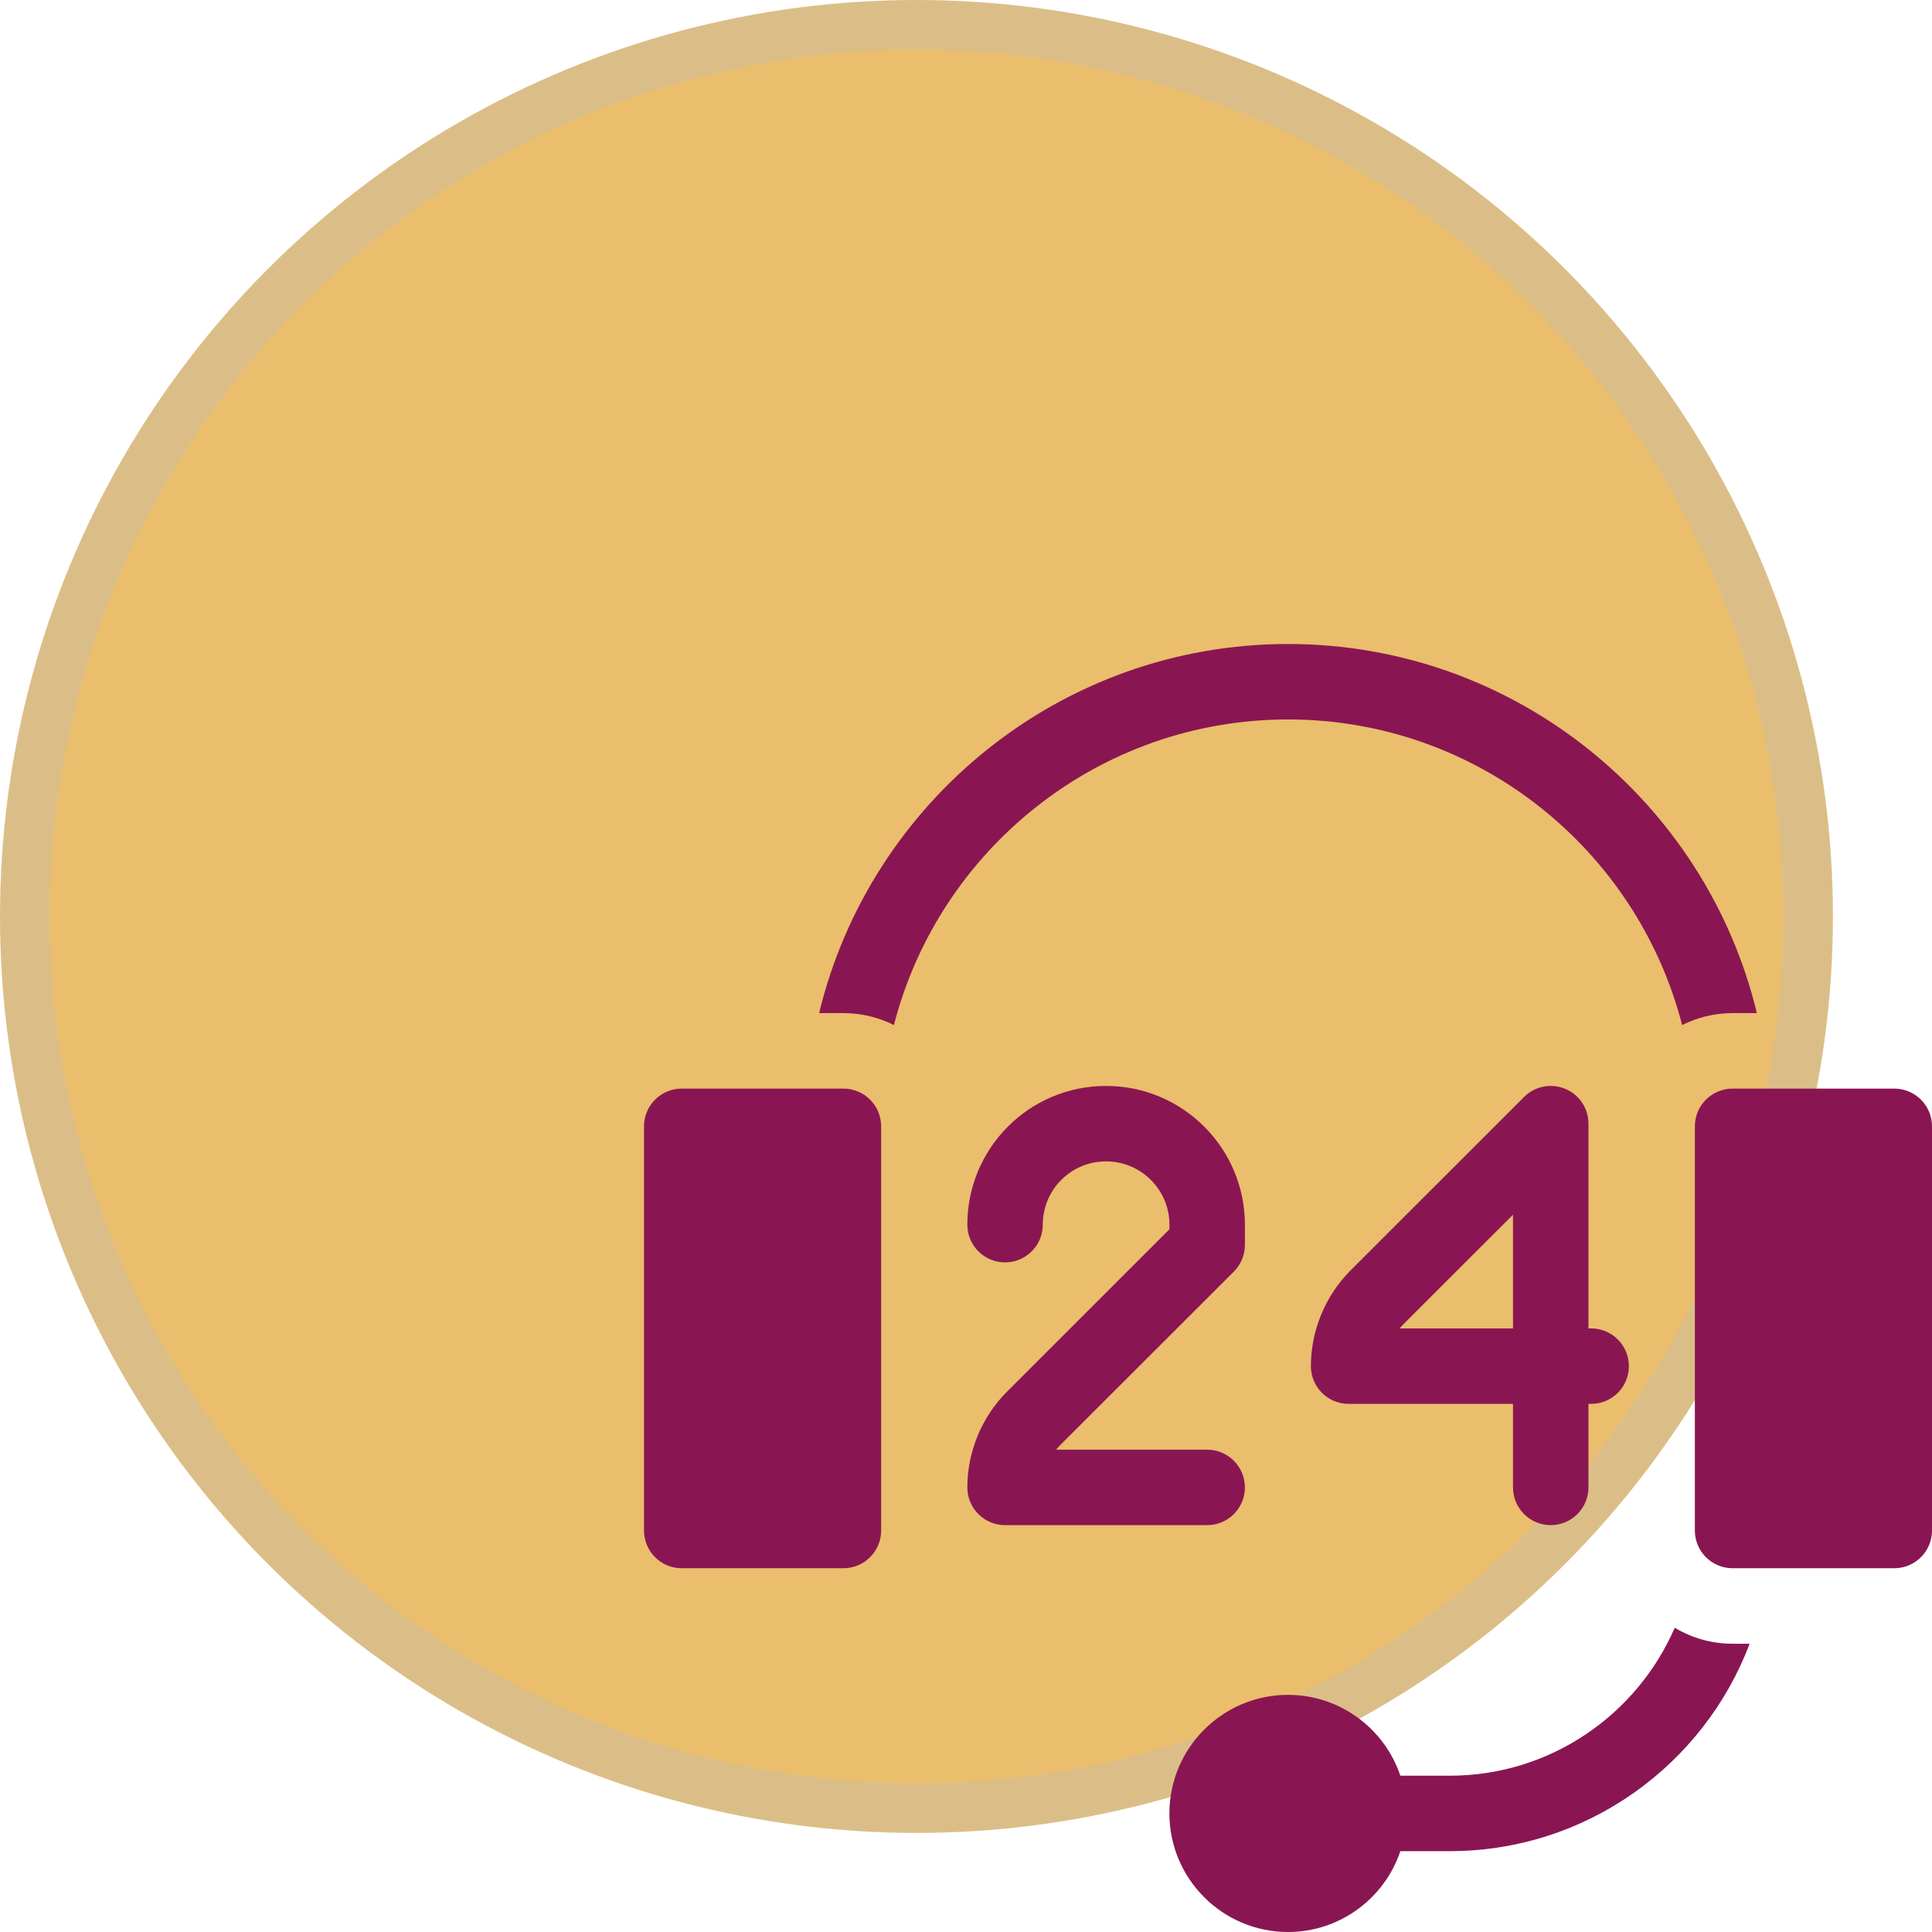
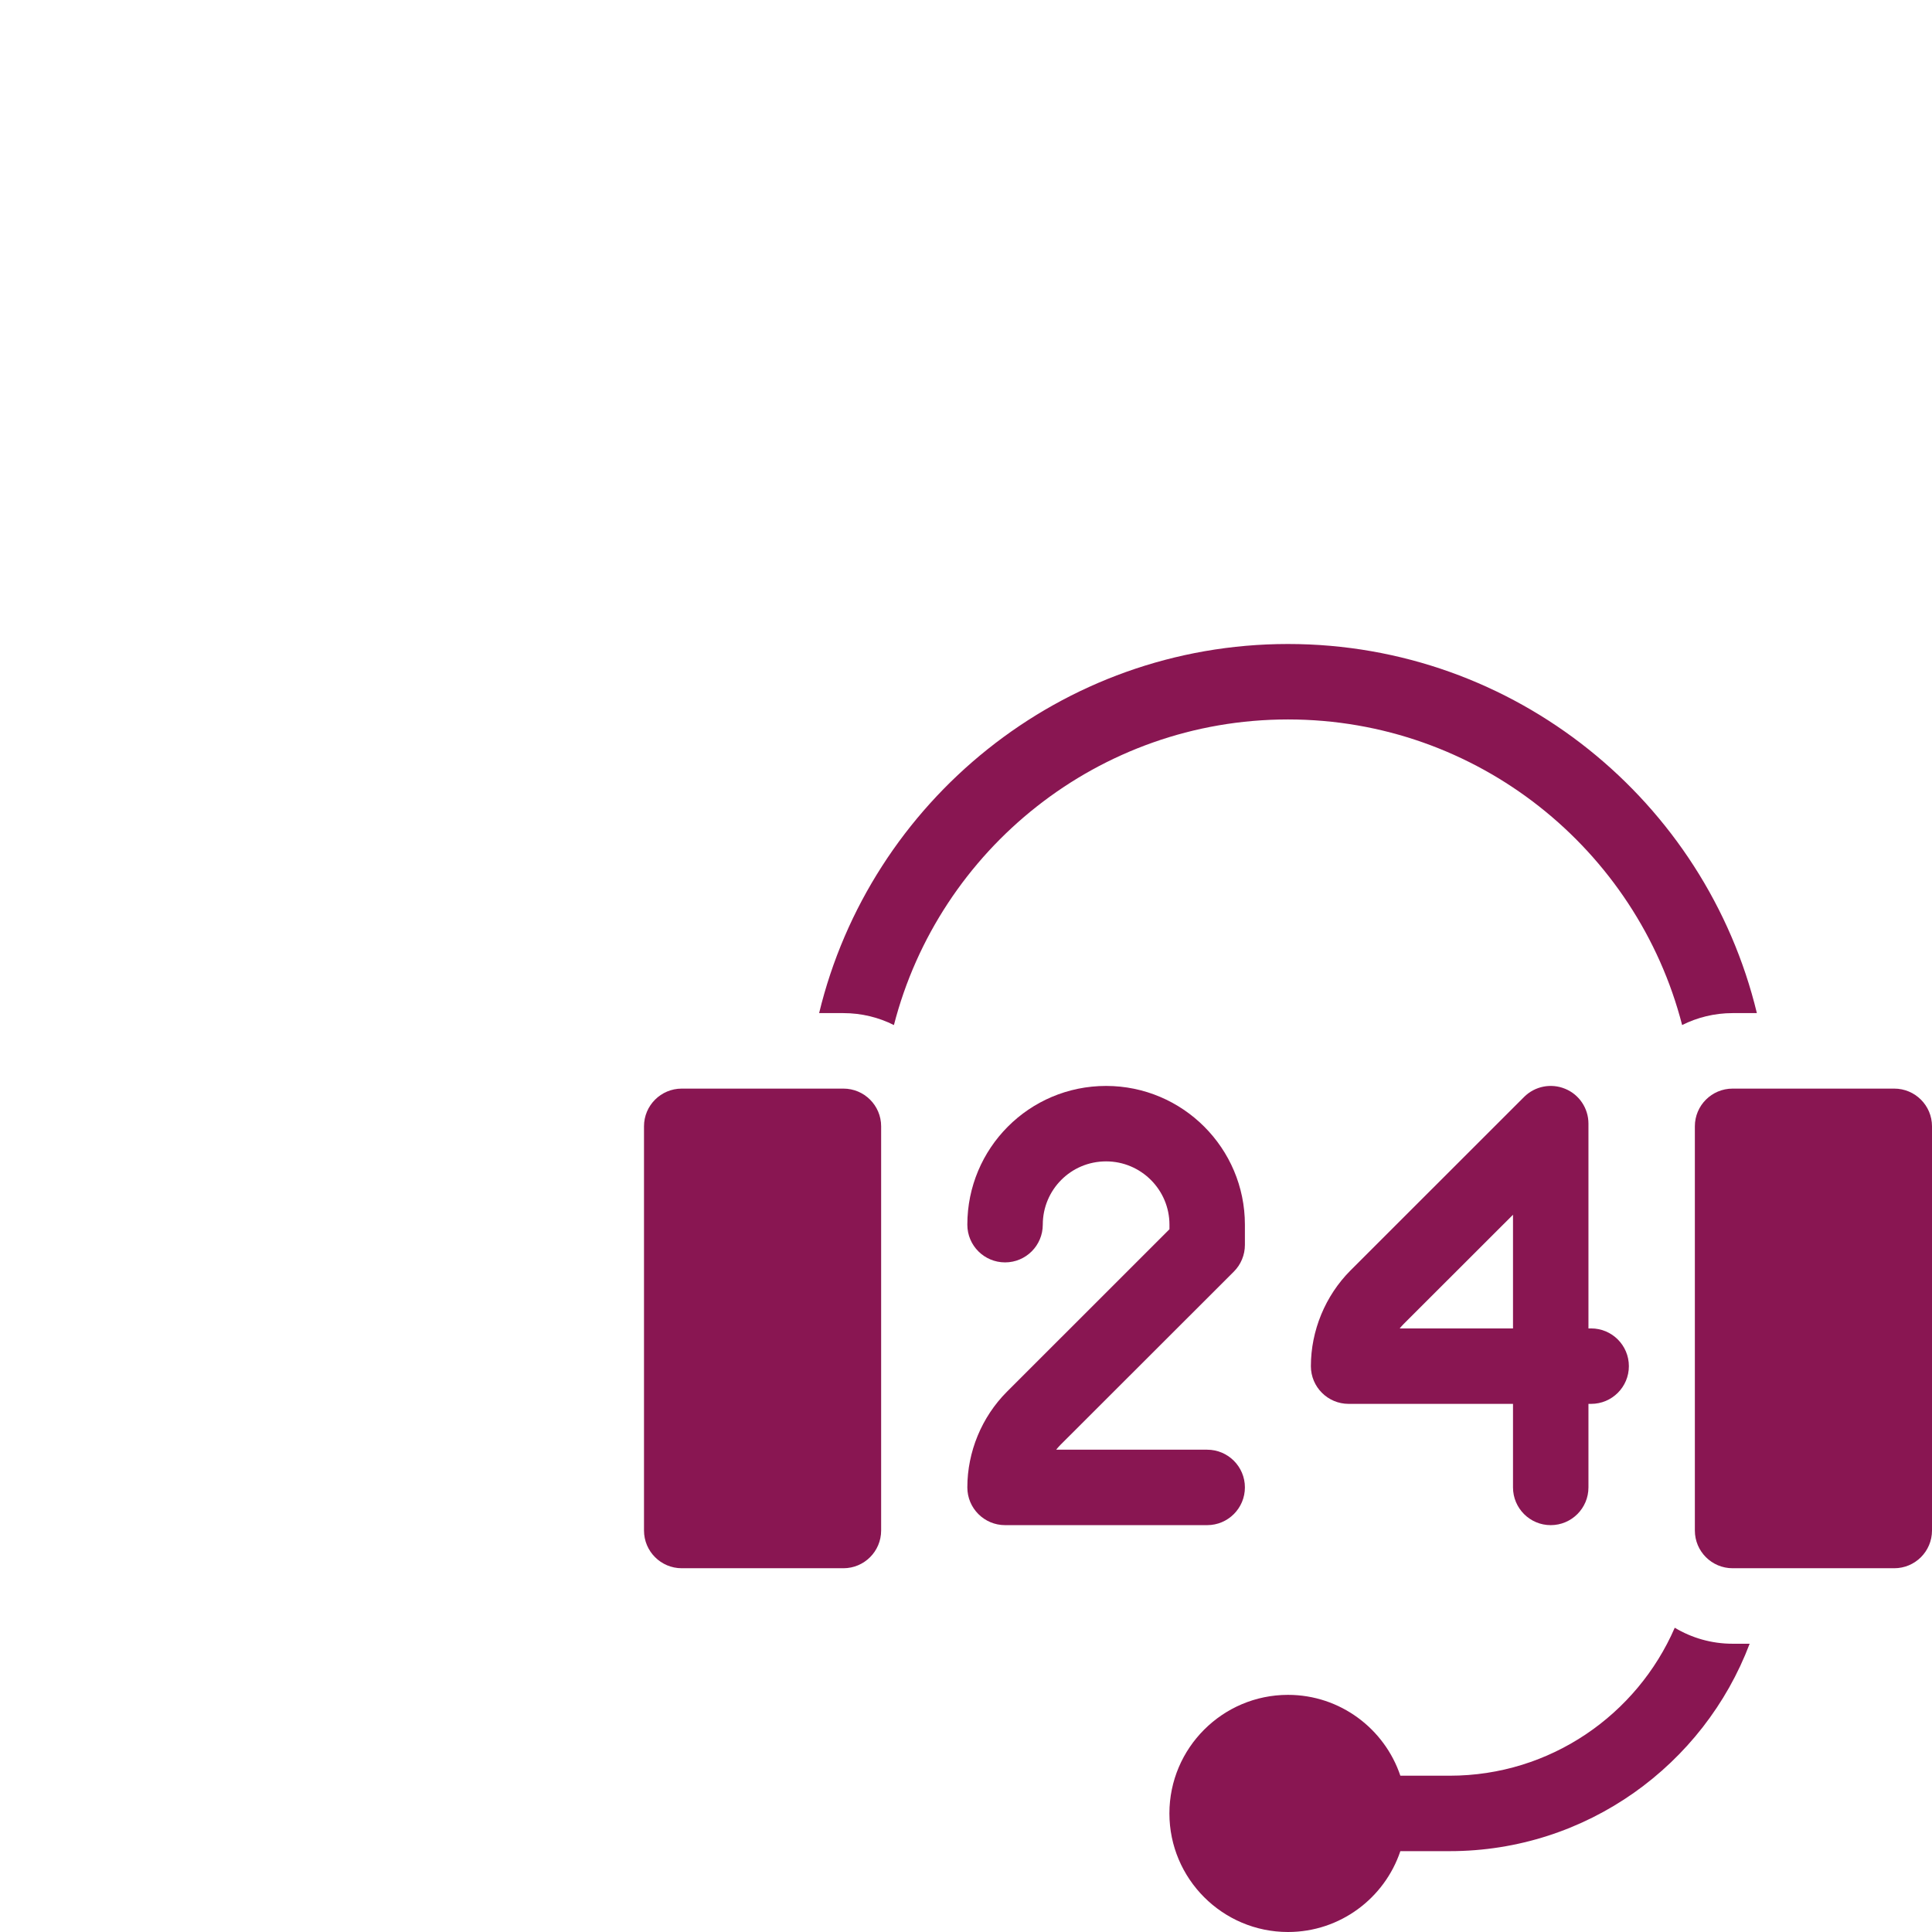
<svg xmlns="http://www.w3.org/2000/svg" width="39" height="39" viewBox="0 0 39 39" fill="none">
-   <circle cx="18.5" cy="18.5" r="18" fill="#EABE6C" stroke="#DBBE87" />
  <g clip-path="url(#clip0_1291_2398)">
    <path d="M17.025 21.975H13.762C13.341 21.975 13 22.316 13 22.736V30.895C13 31.316 13.341 31.657 13.762 31.657H17.025C17.446 31.657 17.787 31.316 17.787 30.895V22.736C17.787 22.316 17.446 21.975 17.025 21.975Z" fill="#891652" />
    <path d="M31.303 30.787C31.724 30.787 32.065 30.446 32.065 30.025V28.339H32.119C32.54 28.339 32.881 27.998 32.881 27.578C32.881 27.157 32.54 26.816 32.119 26.816H32.065V22.682C32.065 22.374 31.88 22.096 31.595 21.979C31.31 21.861 30.983 21.926 30.765 22.144C30.765 22.144 28.387 24.521 27.259 25.648C26.753 26.157 26.462 26.86 26.462 27.578C26.462 27.998 26.803 28.339 27.224 28.339H30.542V30.025C30.542 30.446 30.883 30.787 31.303 30.787ZM28.255 26.816C28.281 26.784 28.308 26.753 28.337 26.724C28.908 26.154 29.8 25.262 30.542 24.521V26.816H28.255Z" fill="#891652" />
    <path d="M25.13 30.025C25.13 29.605 24.789 29.264 24.368 29.264H21.32C21.346 29.232 21.373 29.201 21.402 29.171C22.528 28.046 24.907 25.669 24.907 25.669C25.05 25.526 25.13 25.332 25.13 25.13V24.722C25.13 23.177 23.873 21.921 22.328 21.921C20.769 21.921 19.527 23.184 19.527 24.721V24.722C19.527 25.143 19.868 25.483 20.289 25.483C20.709 25.483 21.05 25.142 21.05 24.721C21.05 24.022 21.613 23.444 22.328 23.444C23.033 23.444 23.607 24.017 23.607 24.722V24.814C22.989 25.432 21.242 27.178 20.324 28.096C19.817 28.605 19.527 29.308 19.527 30.025C19.527 30.446 19.868 30.787 20.289 30.787H24.368C24.789 30.787 25.13 30.446 25.13 30.025Z" fill="#891652" />
    <path d="M26 14.523C29.823 14.523 33.044 17.149 33.956 20.692C34.263 20.538 34.609 20.451 34.975 20.451H35.465C34.434 16.181 30.582 13 26 13C21.418 13 17.566 16.181 16.535 20.451H17.025C17.392 20.451 17.738 20.538 18.045 20.692C18.956 17.149 22.177 14.523 26 14.523Z" fill="#891652" />
    <path d="M33.807 32.858C33.045 34.614 31.296 35.845 29.264 35.845H28.268C27.95 34.898 27.053 34.213 26 34.213C24.68 34.213 23.606 35.287 23.606 36.606C23.606 37.926 24.68 39 26 39C27.053 39 27.95 38.316 28.268 37.368H29.263C32.029 37.368 34.394 35.625 35.319 33.181H34.975C34.548 33.181 34.149 33.063 33.807 32.858Z" fill="#891652" />
    <path d="M38.238 21.975H34.975C34.554 21.975 34.213 22.316 34.213 22.736V30.895C34.213 31.316 34.554 31.657 34.975 31.657H38.238C38.659 31.657 39 31.316 39 30.895V22.736C39 22.316 38.659 21.975 38.238 21.975Z" fill="#891652" />
  </g>
  <defs>
    <clipPath id="clip0_1291_2398">
      <rect width="26" height="26" fill="white" transform="translate(13 13)" />
    </clipPath>
  </defs>
</svg>